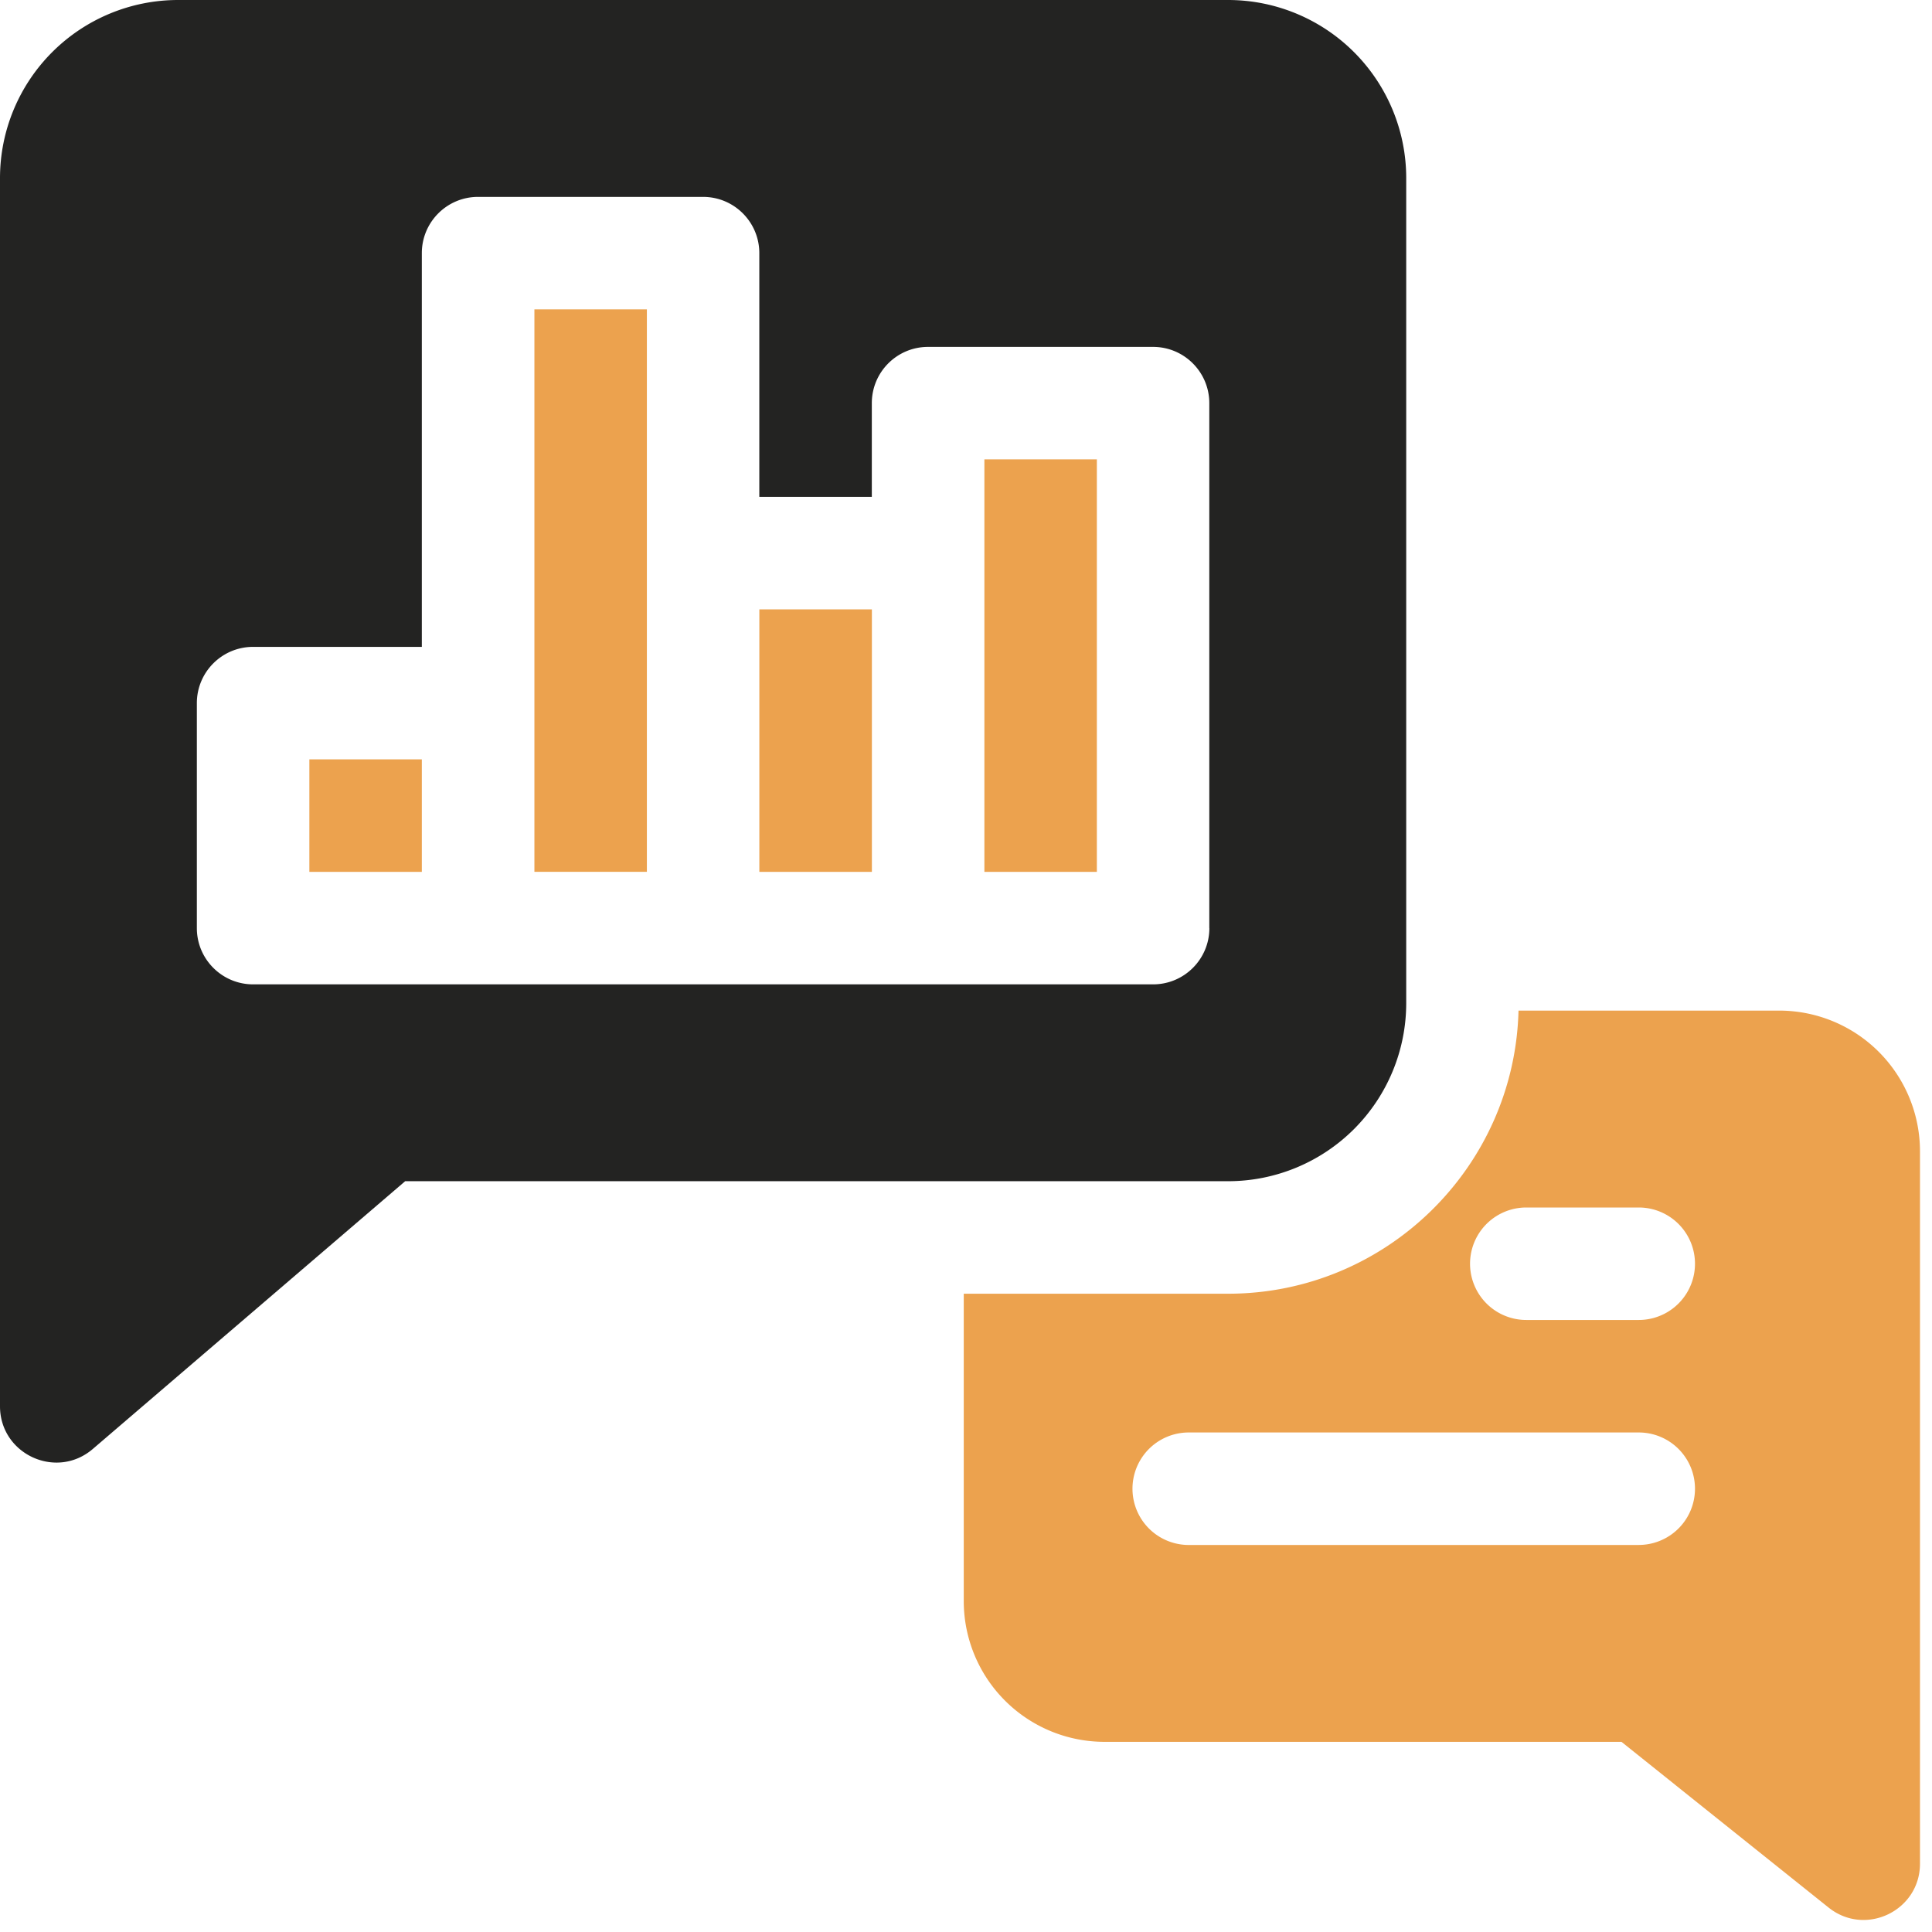
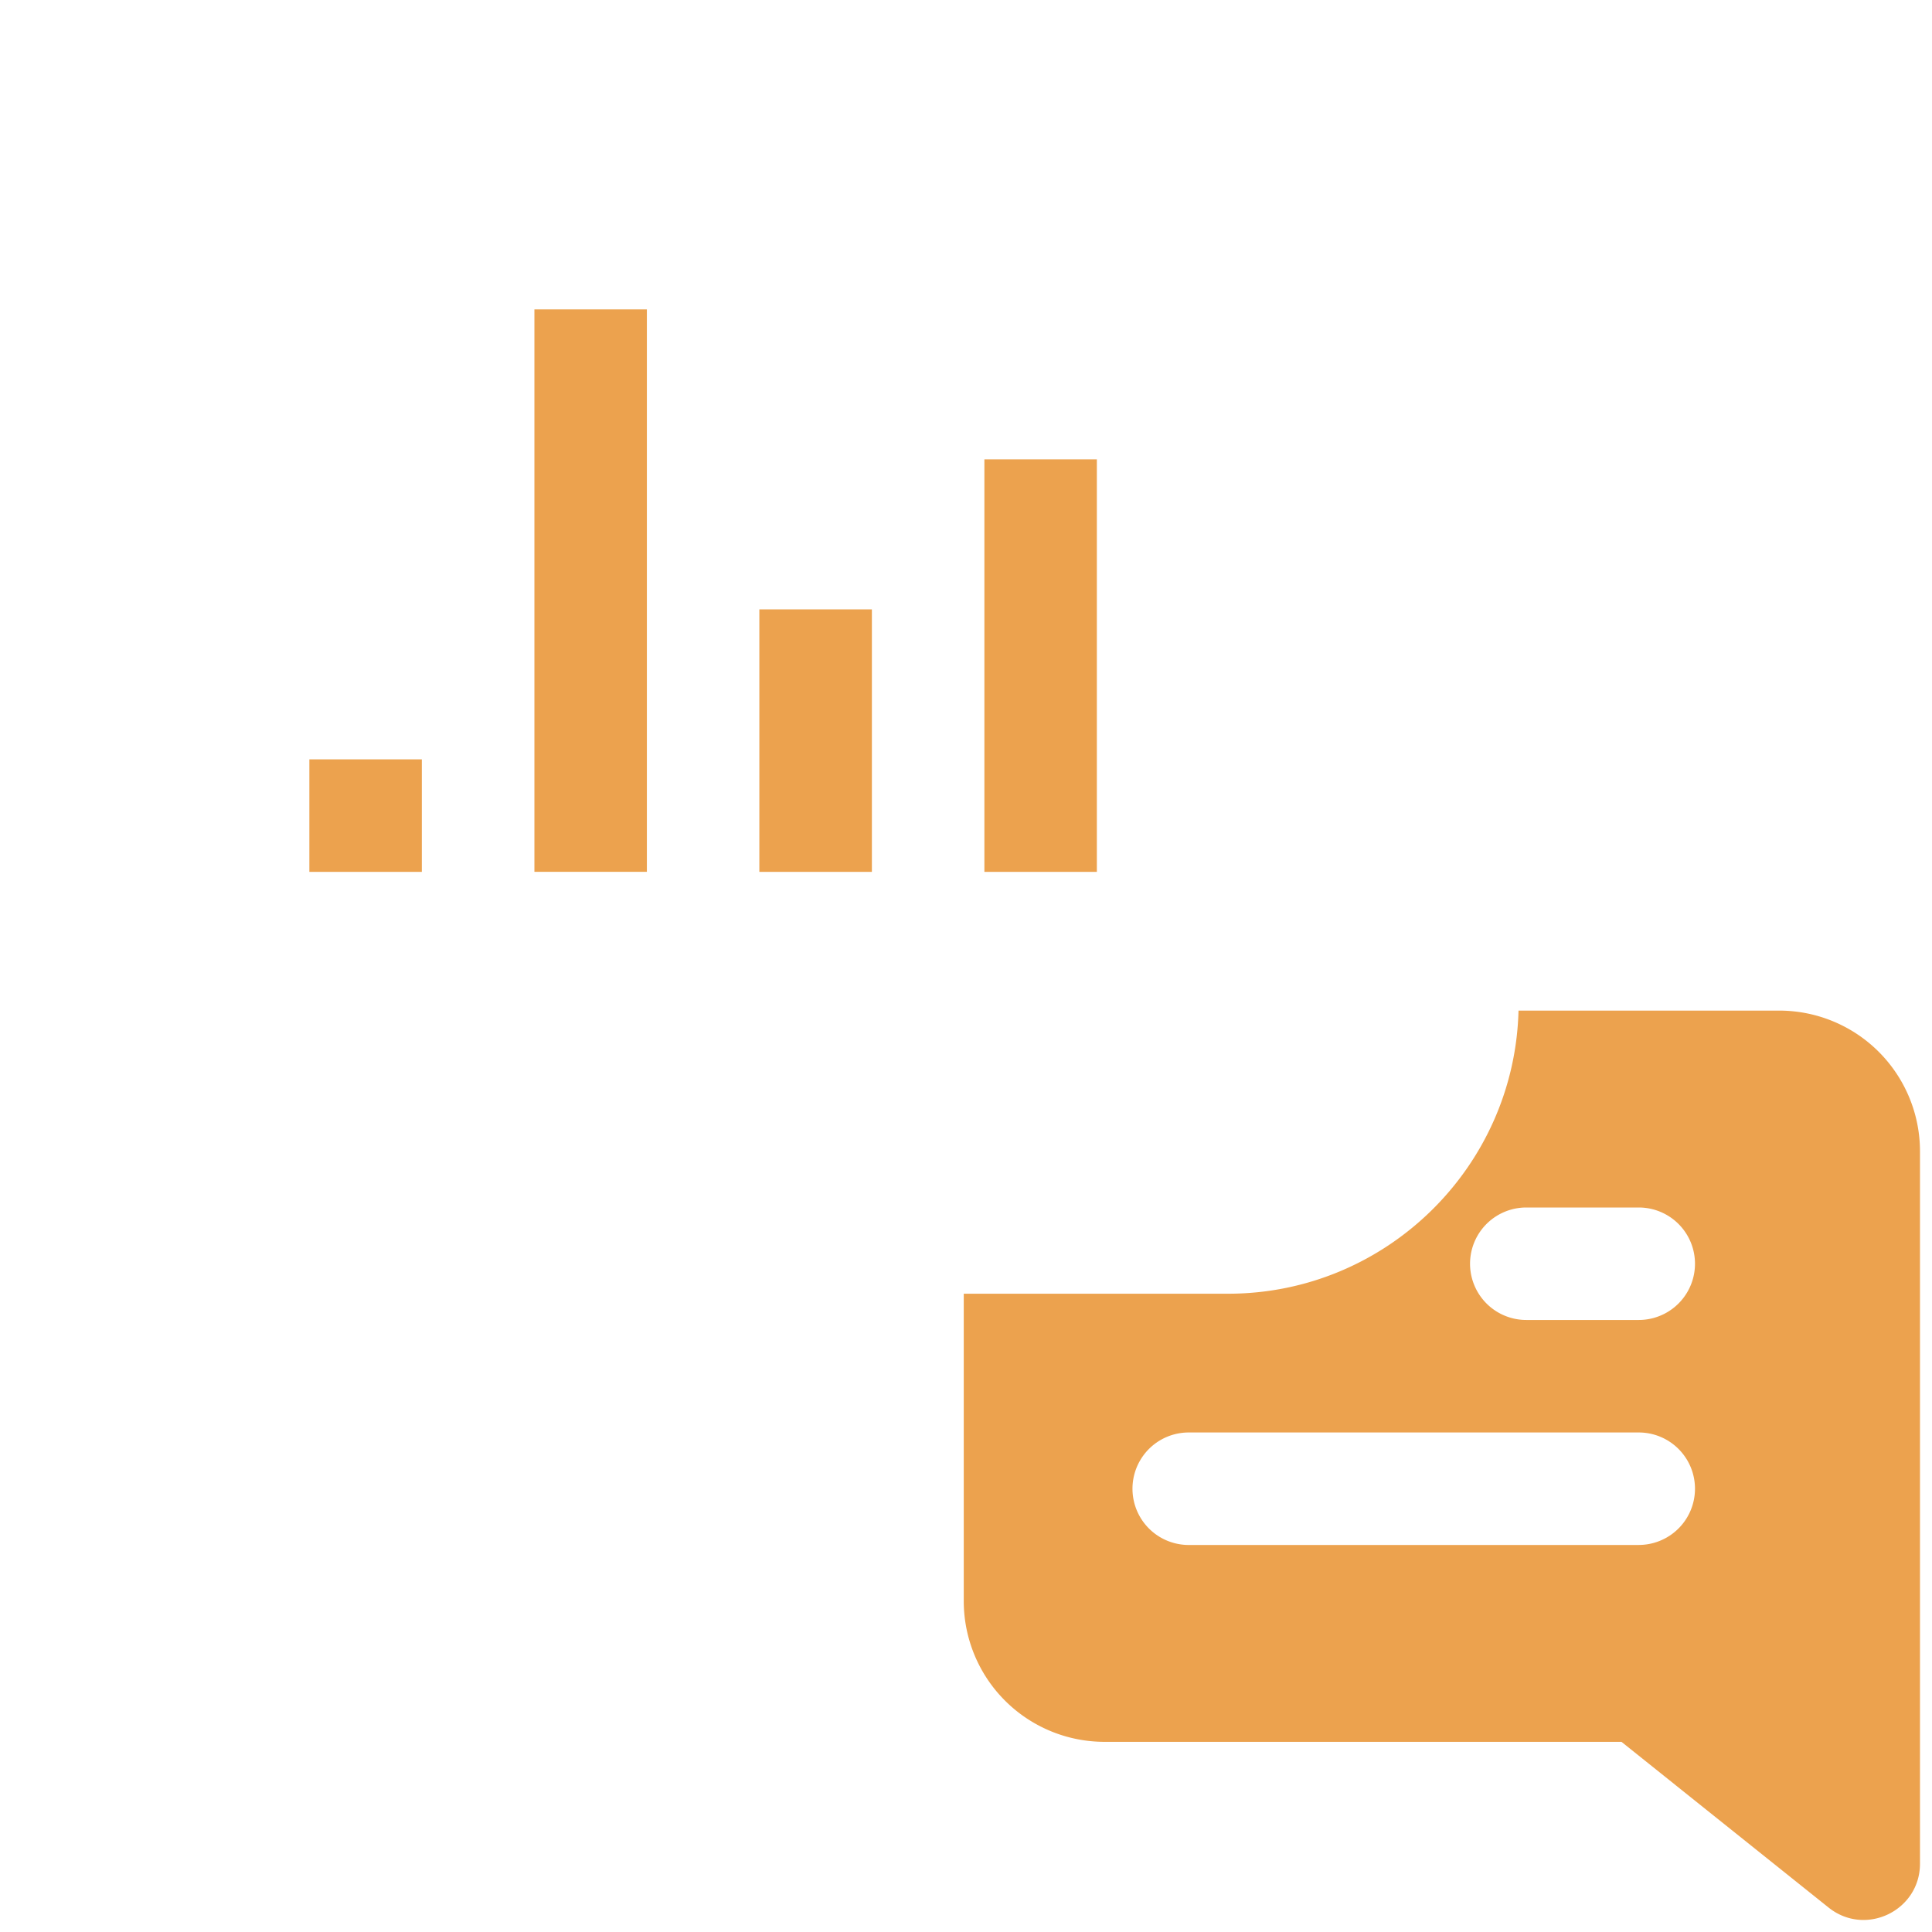
<svg xmlns="http://www.w3.org/2000/svg" width="56" height="56" fill="none">
  <path d="M51.575 29.293h-7.56c-.115 4.544-3.846 8.206-8.418 8.206h-7.662v8.913a4.08 4.08 0 0 0 4.076 4.076h14.988l6.003 4.803c1.068.854 2.65.094 2.65-1.273V33.369a4.08 4.08 0 0 0-4.077-4.076ZM47.5 44.782H34.456a1.63 1.63 0 0 1 0-3.261H47.5a1.63 1.63 0 0 1 0 3.26Zm0-6.522h-3.26a1.63 1.63 0 0 1 0-3.26h3.26a1.63 1.63 0 0 1 0 3.26ZM8.967 22.01h3.26v3.262h-3.26V22.01ZM22.01 17.663h3.262v7.609H22.01v-7.609ZM15.49 8.967h3.26V25.27h-3.26V8.967ZM28.532 13.315h3.261v11.957h-3.26V13.315Z" fill="#ECA24E" />
-   <path d="M40.76 29.076V5.163A5.163 5.163 0 0 0 35.597 0H5.163A5.163 5.163 0 0 0 0 5.163V40.76c0 1.393 1.634 2.145 2.691 1.238l9.053-7.76h23.853a5.163 5.163 0 0 0 5.163-5.162Zm-5.706-2.174c0 .9-.73 1.63-1.63 1.63H7.336c-.9 0-1.63-.73-1.63-1.63V20.38c0-.9.73-1.63 1.63-1.63h4.891V7.337c0-.9.73-1.63 1.63-1.63h6.522c.9 0 1.63.73 1.63 1.63v7.065h3.261v-2.717c0-.9.73-1.63 1.63-1.63h6.522c.9 0 1.63.73 1.63 1.63v15.217Z" fill="#232322" />
</svg>